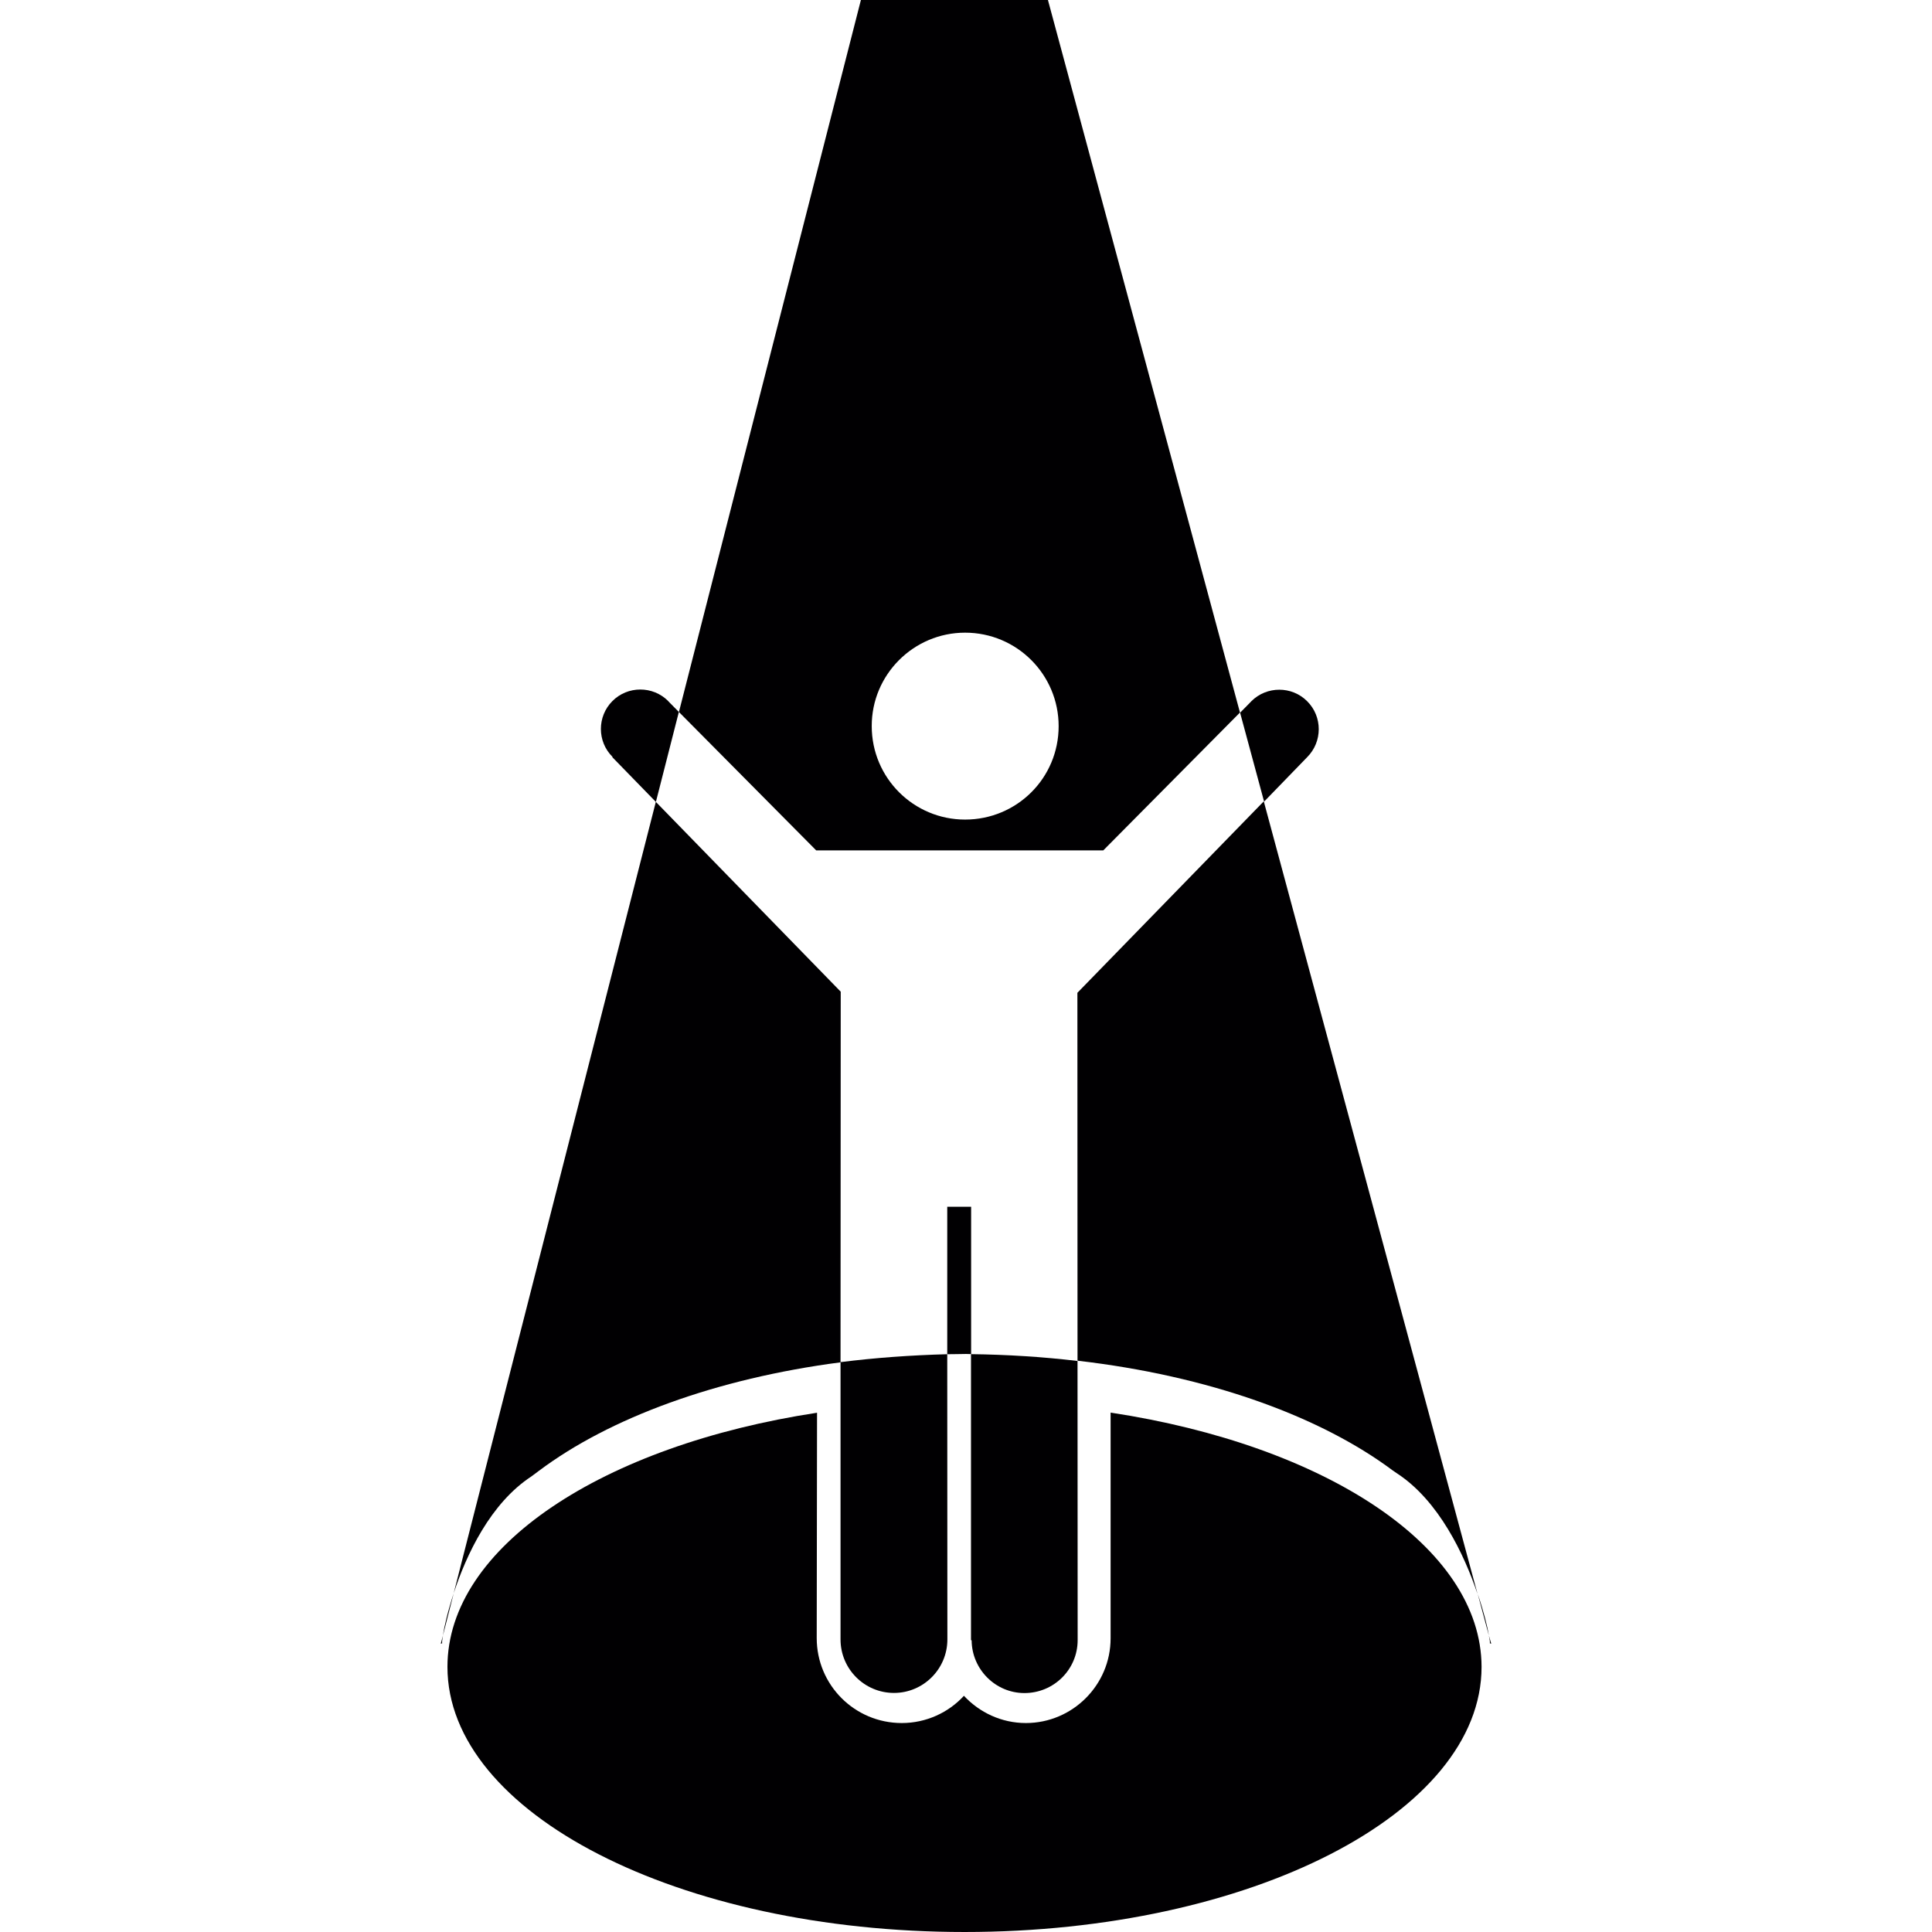
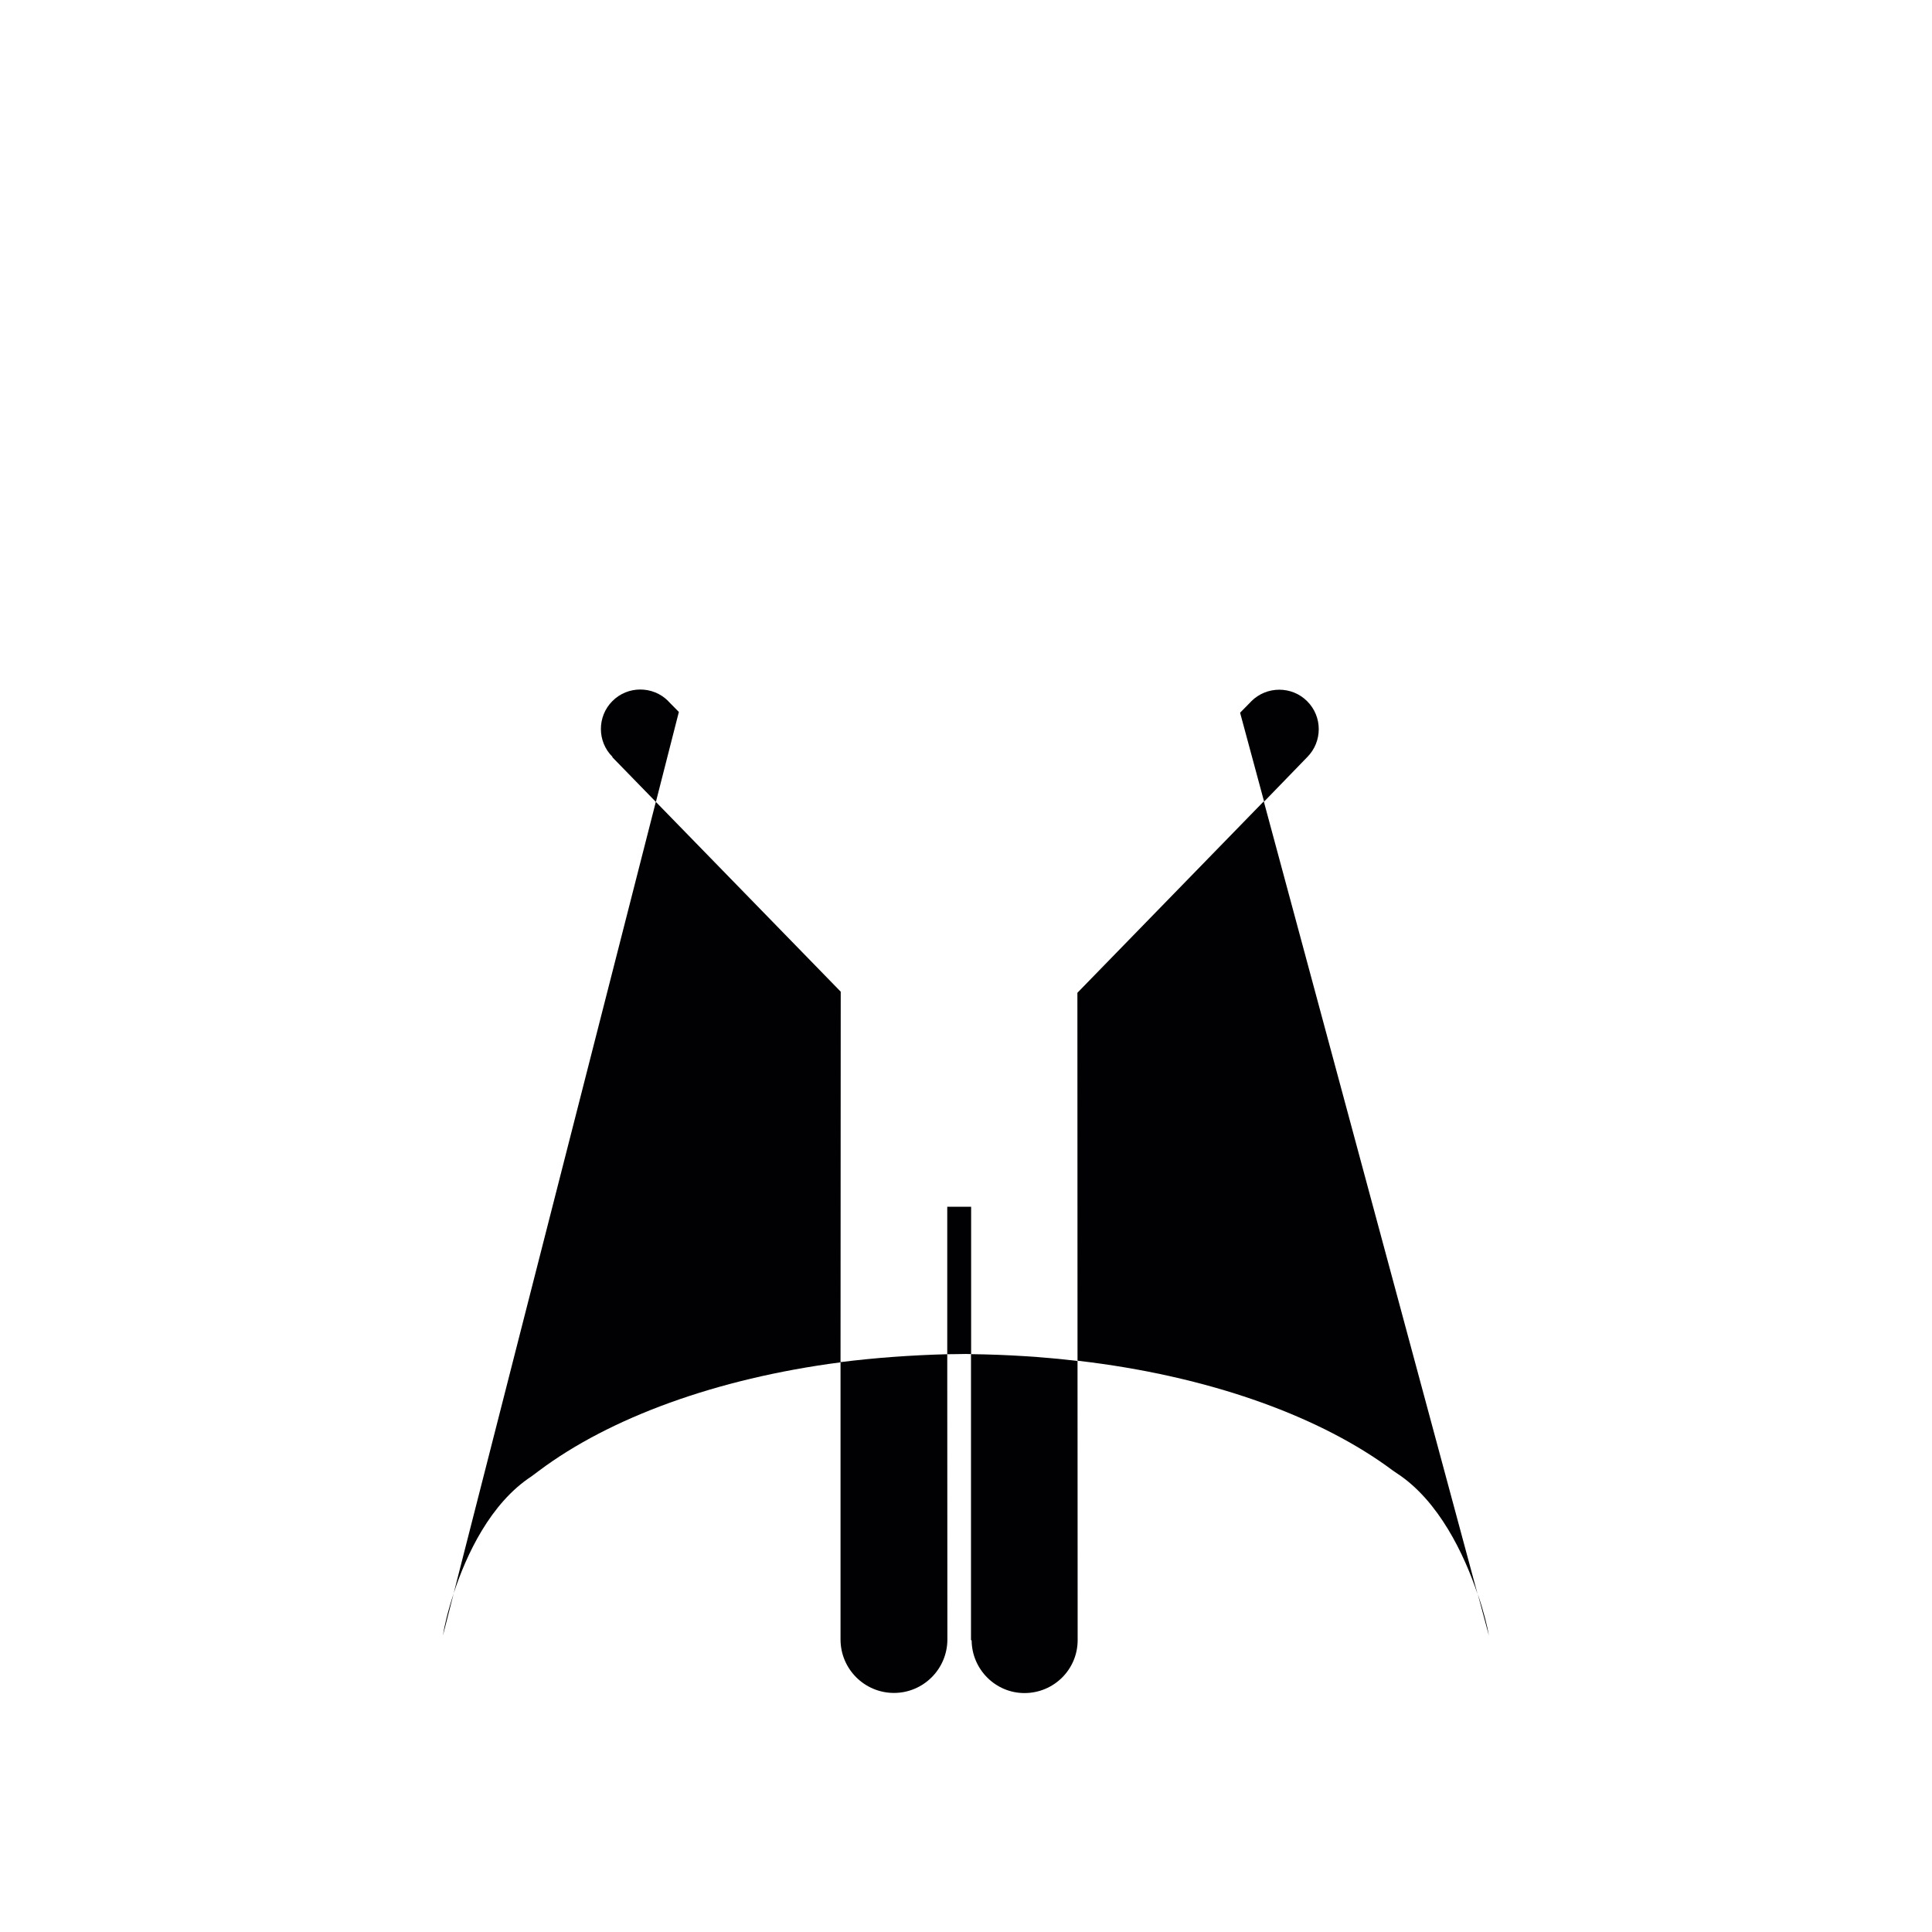
<svg xmlns="http://www.w3.org/2000/svg" height="800px" width="800px" version="1.1" id="Capa_1" viewBox="0 0 29.78 29.78" xml:space="preserve">
  <g>
    <g>
-       <path style="fill:#010002;" d="M17.119,21.774v3.479c0,0.72-0.587,1.306-1.306,1.306c-0.375,0-0.715-0.162-0.955-0.42    c-0.236,0.258-0.581,0.42-0.958,0.42c-0.726,0-1.311-0.586-1.311-1.309l0.005-3.474c-3.295,0.502-5.697,2.064-5.697,3.917    c0,2.258,3.567,4.087,7.971,4.087c4.399,0,7.969-1.829,7.969-4.087C22.833,23.838,20.421,22.275,17.119,21.774z" />
      <path style="fill:#010002;" d="M22.95,25.211c-0.022-0.135-0.078-0.367-0.172-0.641L22.95,25.211z" />
-       <path style="fill:#010002;" d="M17.006,13.108L17.006,13.108l2.107-2.125L16.153,0H13.27l-2.805,10.975l2.116,2.133H17.006z     M14.876,9.752c0.798,0,1.442,0.646,1.442,1.441c0,0.802-0.646,1.44-1.442,1.44c-0.793,0-1.439-0.642-1.439-1.44    C13.435,10.398,14.083,9.752,14.876,9.752z" />
-       <path style="fill:#010002;" d="M6.815,25.33c-0.003-0.015,0.001-0.057,0.013-0.119l-0.034,0.125L6.815,25.33z" />
      <path style="fill:#010002;" d="M21.537,22.713c0.641,0.421,1.032,1.245,1.238,1.857L19.48,12.352l-2.873,2.951l0.002,5.671    c2.009,0.232,3.732,0.85,4.859,1.692L21.537,22.713z" />
-       <path style="fill:#010002;" d="M22.95,25.211c0.013,0.062,0.018,0.104,0.015,0.119l0.021,0.006L22.95,25.211z" />
      <path style="fill:#010002;" d="M6.827,25.211l0.166-0.65C6.902,24.837,6.847,25.074,6.827,25.211z" />
      <path style="fill:#010002;" d="M8.192,22.757l0.118-0.088c1.085-0.813,2.729-1.42,4.646-1.67v4.271    c0,0.457,0.37,0.825,0.824,0.825c0.452,0,0.823-0.368,0.823-0.825l-0.002-4.396c-0.562,0.015-1.114,0.055-1.645,0.122l0.003-5.71    l-2.85-2.926L6.993,24.559C7.189,23.961,7.561,23.17,8.192,22.757z" />
      <path style="fill:#010002;" d="M14.969,20.872v-2.271h-0.368v0.001v2.272c0.096,0,0.193-0.003,0.289-0.004    C14.916,20.87,14.943,20.872,14.969,20.872z" />
      <path style="fill:#010002;" d="M14.967,20.873v4.407h0.001l0.009,0.006c0.004,0.446,0.368,0.811,0.814,0.811    c0.454,0,0.82-0.365,0.82-0.816l-0.002-4.303C16.081,20.915,15.531,20.88,14.967,20.873z" />
      <path style="fill:#010002;" d="M9.44,11.671v0.002l0.67,0.688l0.354-1.387l-0.16-0.162c0,0-0.002-0.005-0.004-0.006    c-0.237-0.237-0.624-0.237-0.86,0c-0.237,0.237-0.237,0.624,0,0.859C9.439,11.671,9.44,11.671,9.44,11.671z" />
      <path style="fill:#010002;" d="M20.146,11.674c0.002-0.002,0.002-0.002,0.002-0.002c0.239-0.239,0.239-0.626,0.001-0.863    c-0.236-0.237-0.623-0.237-0.861,0c0,0.001-0.004,0.005-0.004,0.005l-0.169,0.172l0.37,1.37L20.146,11.674z" />
    </g>
  </g>
</svg>